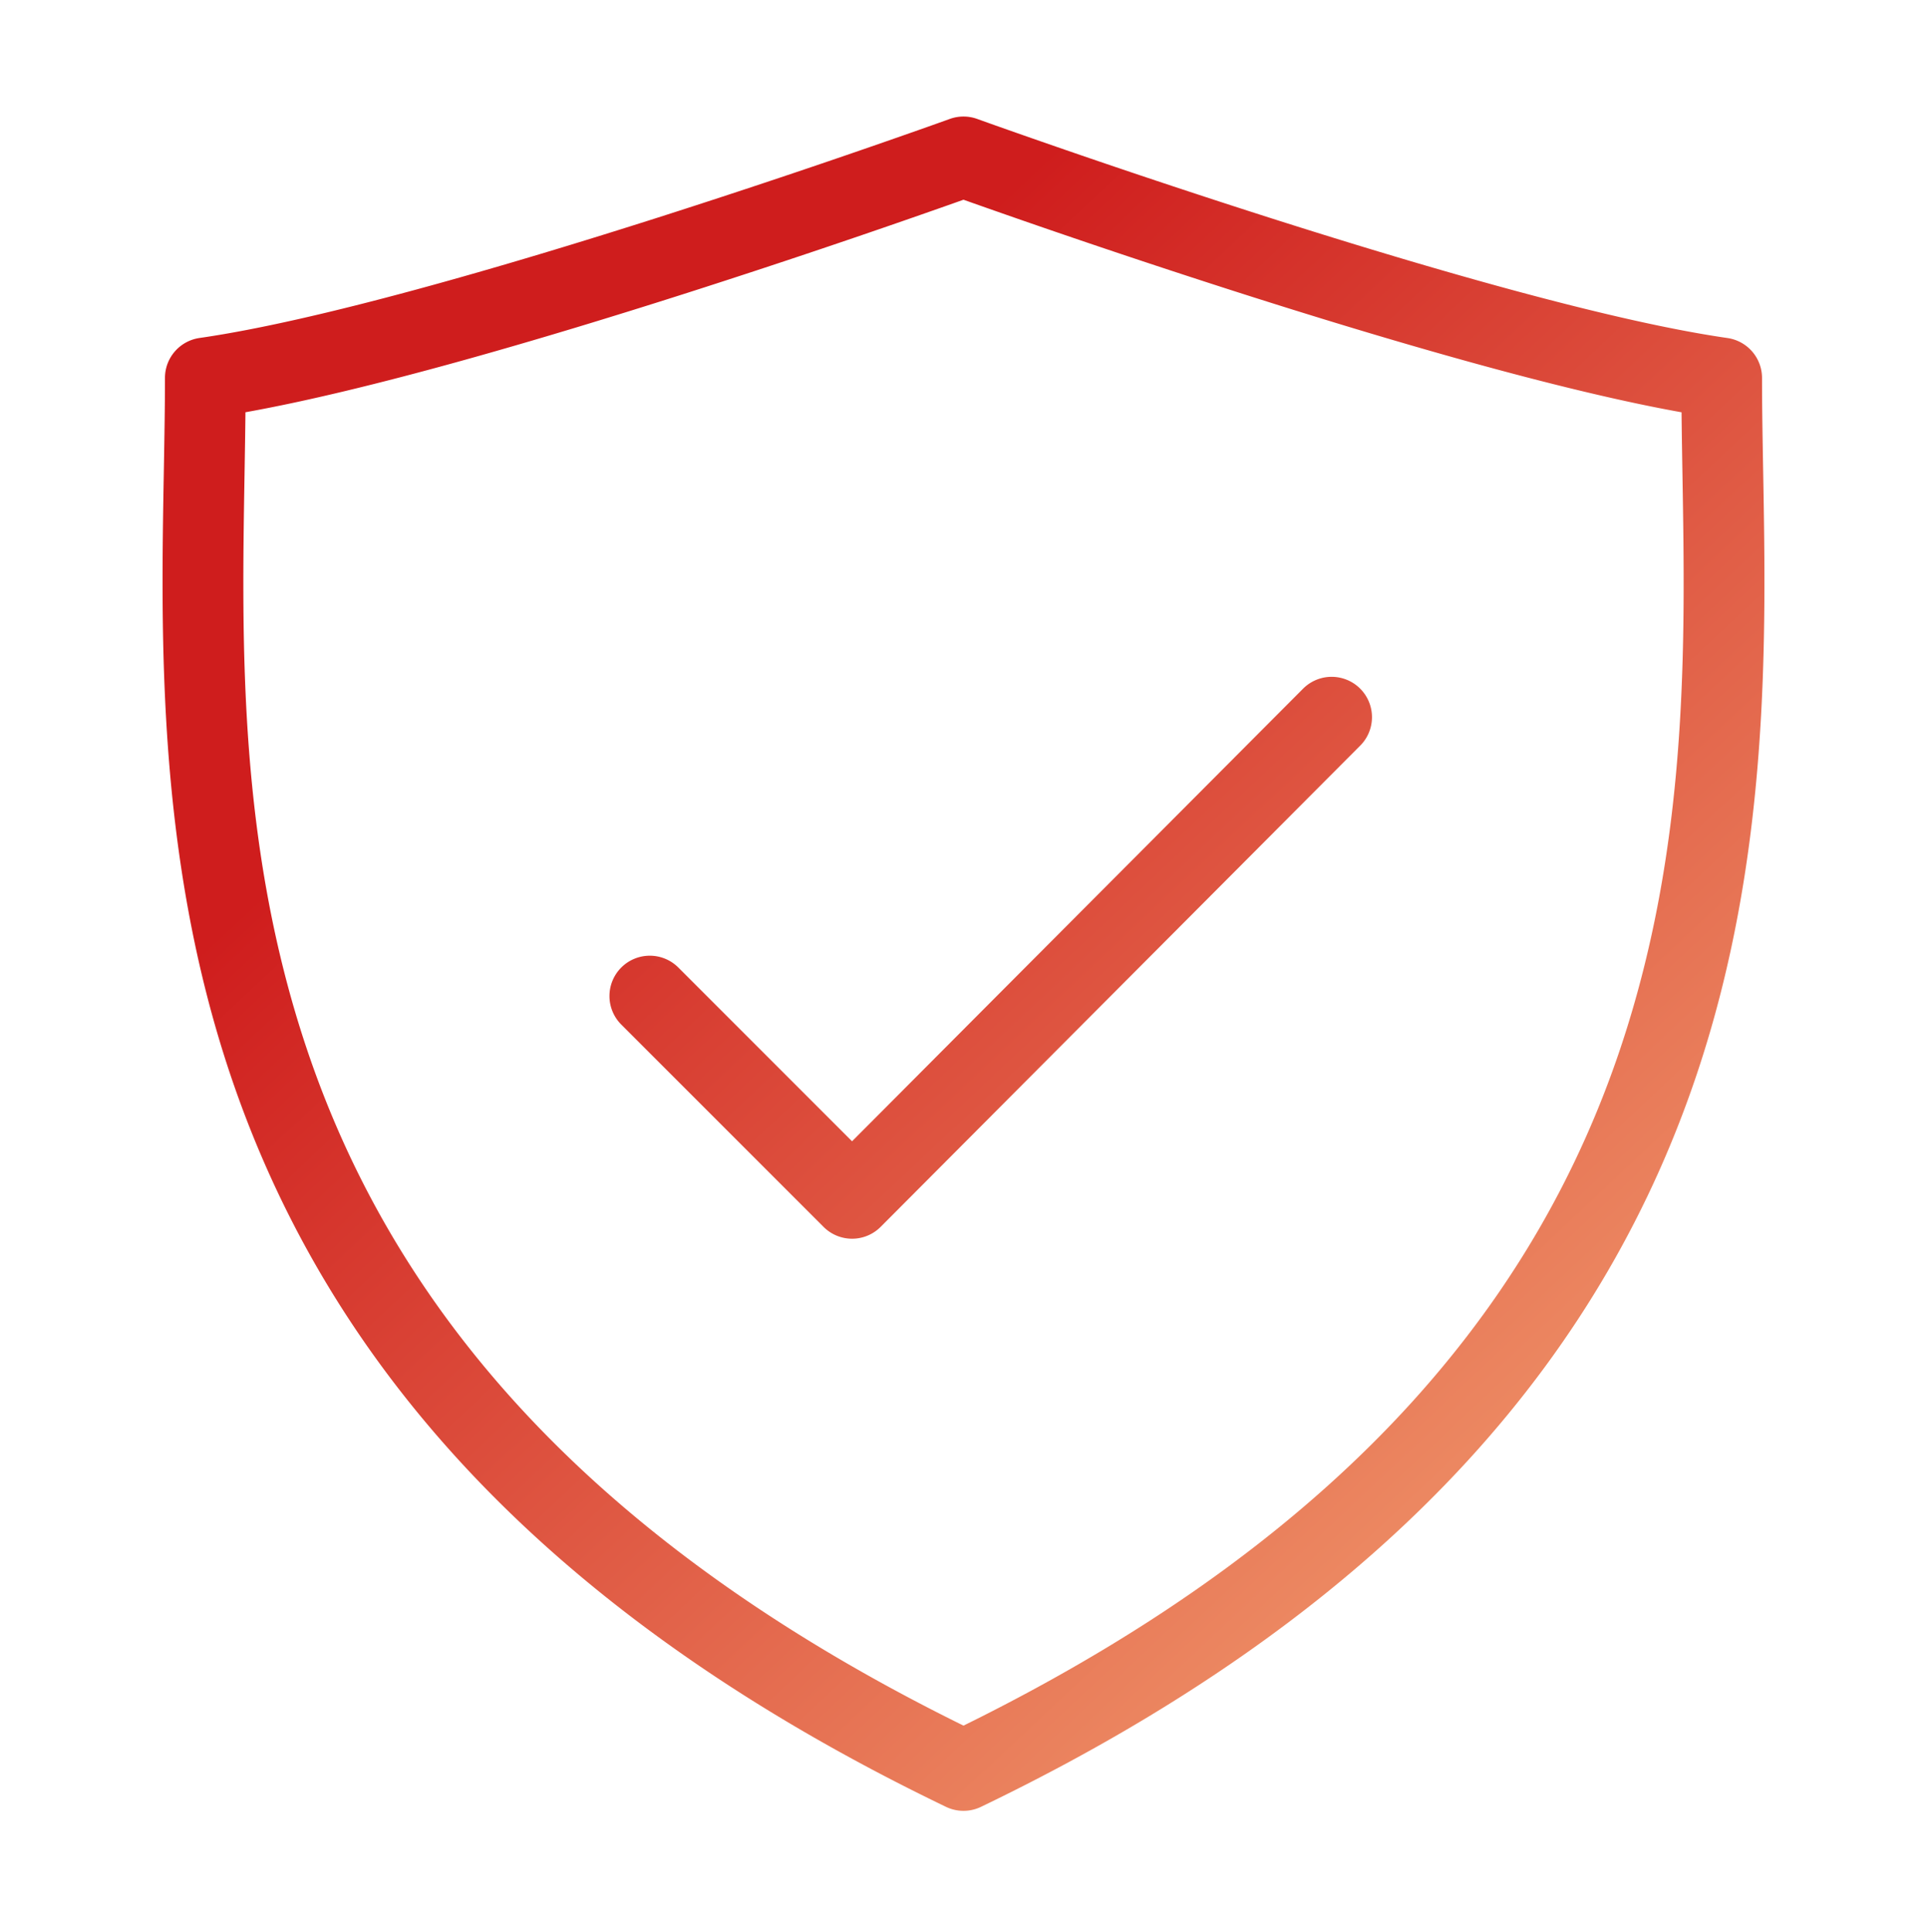
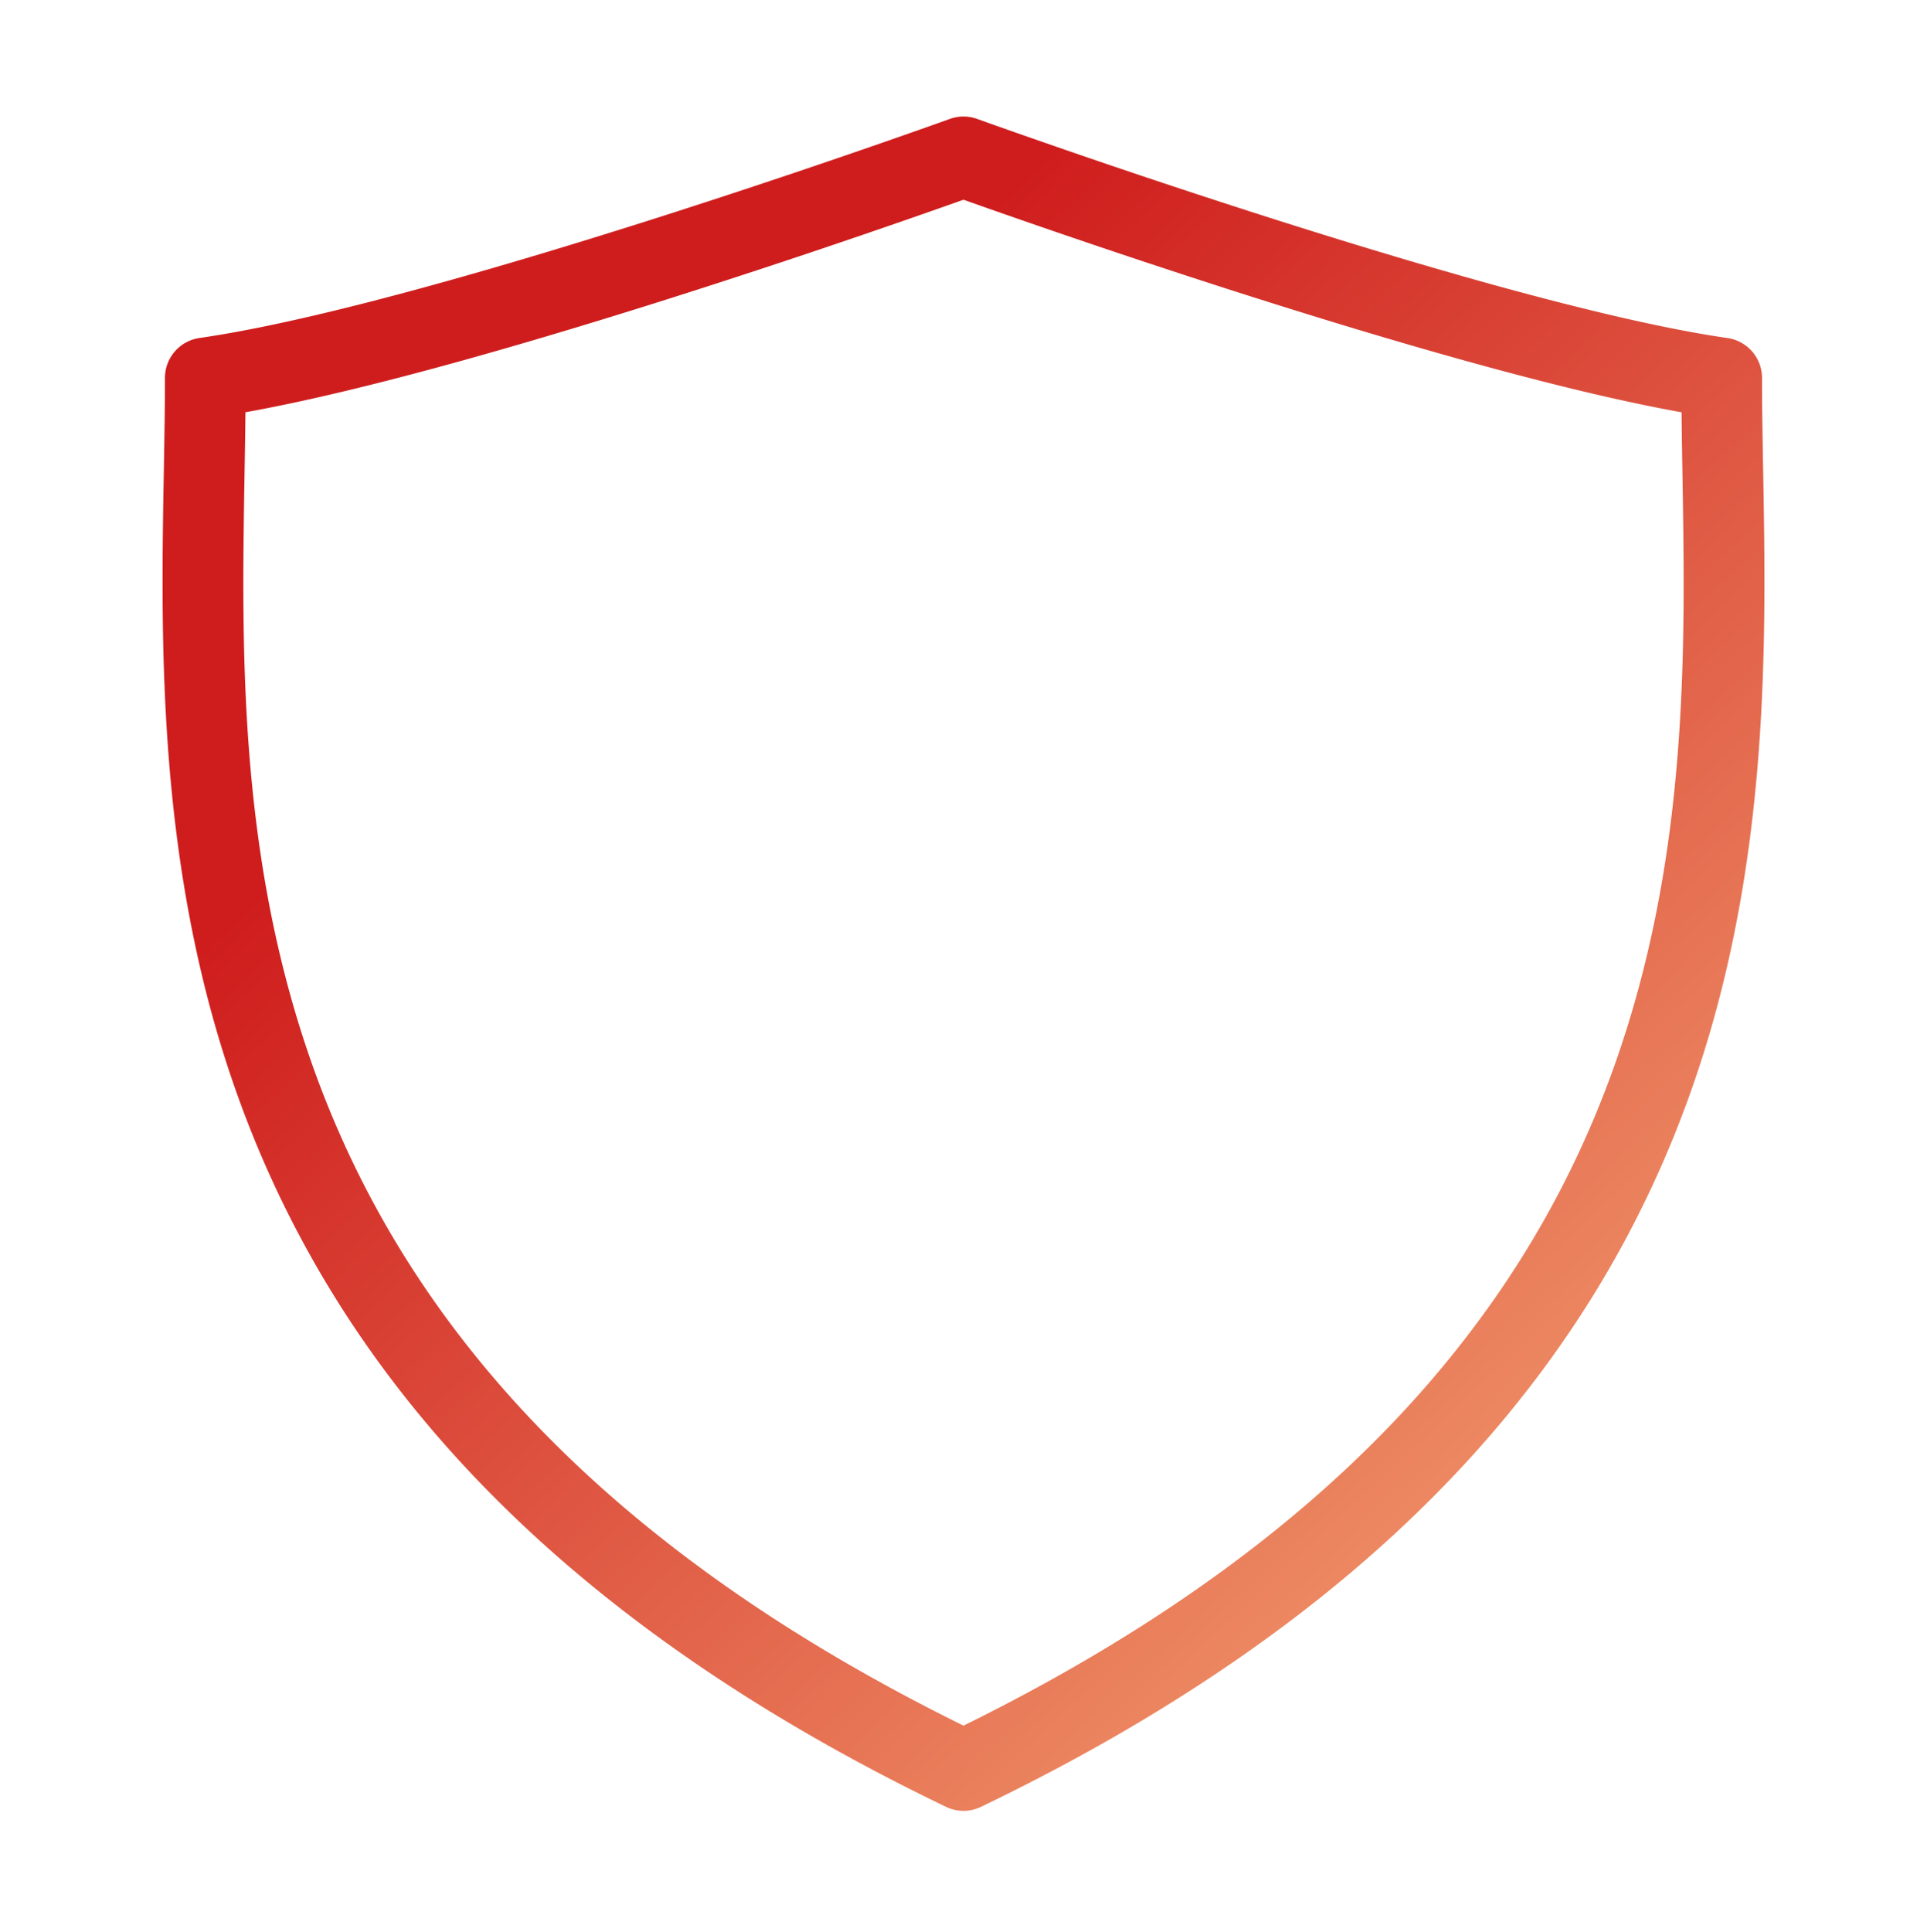
<svg xmlns="http://www.w3.org/2000/svg" width="430" height="431" fill="none" viewBox="0 0 430 431">
-   <path fill="url(#DnKUJE2VkQa)" d="M303.524 166.354a9 9 0 0 0-12.748-12.708l-70.137 70.364-26.39 26.478-4.12 4.133-38.765-38.765a9 9 0 0 0-12.728 0 9 9 0 0 0 0 12.728l45.131 45.131.005.005.003.003.001.001a9 9 0 0 0 12.739-.011l-6.375-6.353 6.375 6.353 10.483-10.518 26.39-26.478c21.209-21.278 47.961-48.118 70.136-70.363" />
  <path fill="url(#0GsHPh32Ykb)" fill-rule="evenodd" d="M218.056 26.535a9 9 0 0 0-6.113 0l-.004.001-.316.114-.96.344c-.846.303-2.098.75-3.713 1.321a2100 2100 0 0 1-58.951 19.844C112.411 59.535 70.794 71.627 44.531 75.403a9 9 0 0 0-7.72 8.909c0 6.387-.12 13.187-.246 20.337-.675 38.184-1.526 86.356 14.811 135.028 19.649 58.536 63.769 117.255 159.72 163.433a9 9 0 0 0 7.806 0c95.952-46.178 140.072-104.897 159.721-163.432 16.337-48.671 15.486-96.841 14.81-135.021-.126-7.15-.246-13.948-.246-20.335a9 9 0 0 0-7.718-8.908C359.206 71.632 317.588 59.538 282 48.161a2101 2101 0 0 1-58.951-19.846 1259 1259 0 0 1-4.674-1.665zm-5.099 18.748 2.042-.725q.9.321 2.043.725a2122 2122 0 0 0 59.477 20.023c32.346 10.34 70.958 21.707 98.71 26.677.046 4.458.122 9.022.2 13.68.64 38.215 1.387 82.833-13.871 128.287-17.691 52.704-57.271 107.072-146.559 151.04-89.287-43.968-128.867-98.336-146.559-151.041-15.257-45.456-14.51-90.075-13.87-128.293.077-4.659.154-9.224.2-13.682 27.753-4.965 66.364-16.33 98.709-26.67a2115 2115 0 0 0 59.478-20.02" clip-rule="evenodd" />
  <defs>
    <linearGradient id="DnKUJE2VkQa" x1="153.206" x2="355.957" y1="109.945" y2="325.9" gradientUnits="userSpaceOnUse">
      <stop stop-color="#cf1d1d" />
      <stop offset="1" stop-color="#ee8f66" />
    </linearGradient>
    <linearGradient id="0GsHPh32Ykb" x1="153.206" x2="355.957" y1="109.945" y2="325.9" gradientUnits="userSpaceOnUse">
      <stop stop-color="#cf1d1d" />
      <stop offset="1" stop-color="#ee8f66" />
    </linearGradient>
  </defs>
</svg>